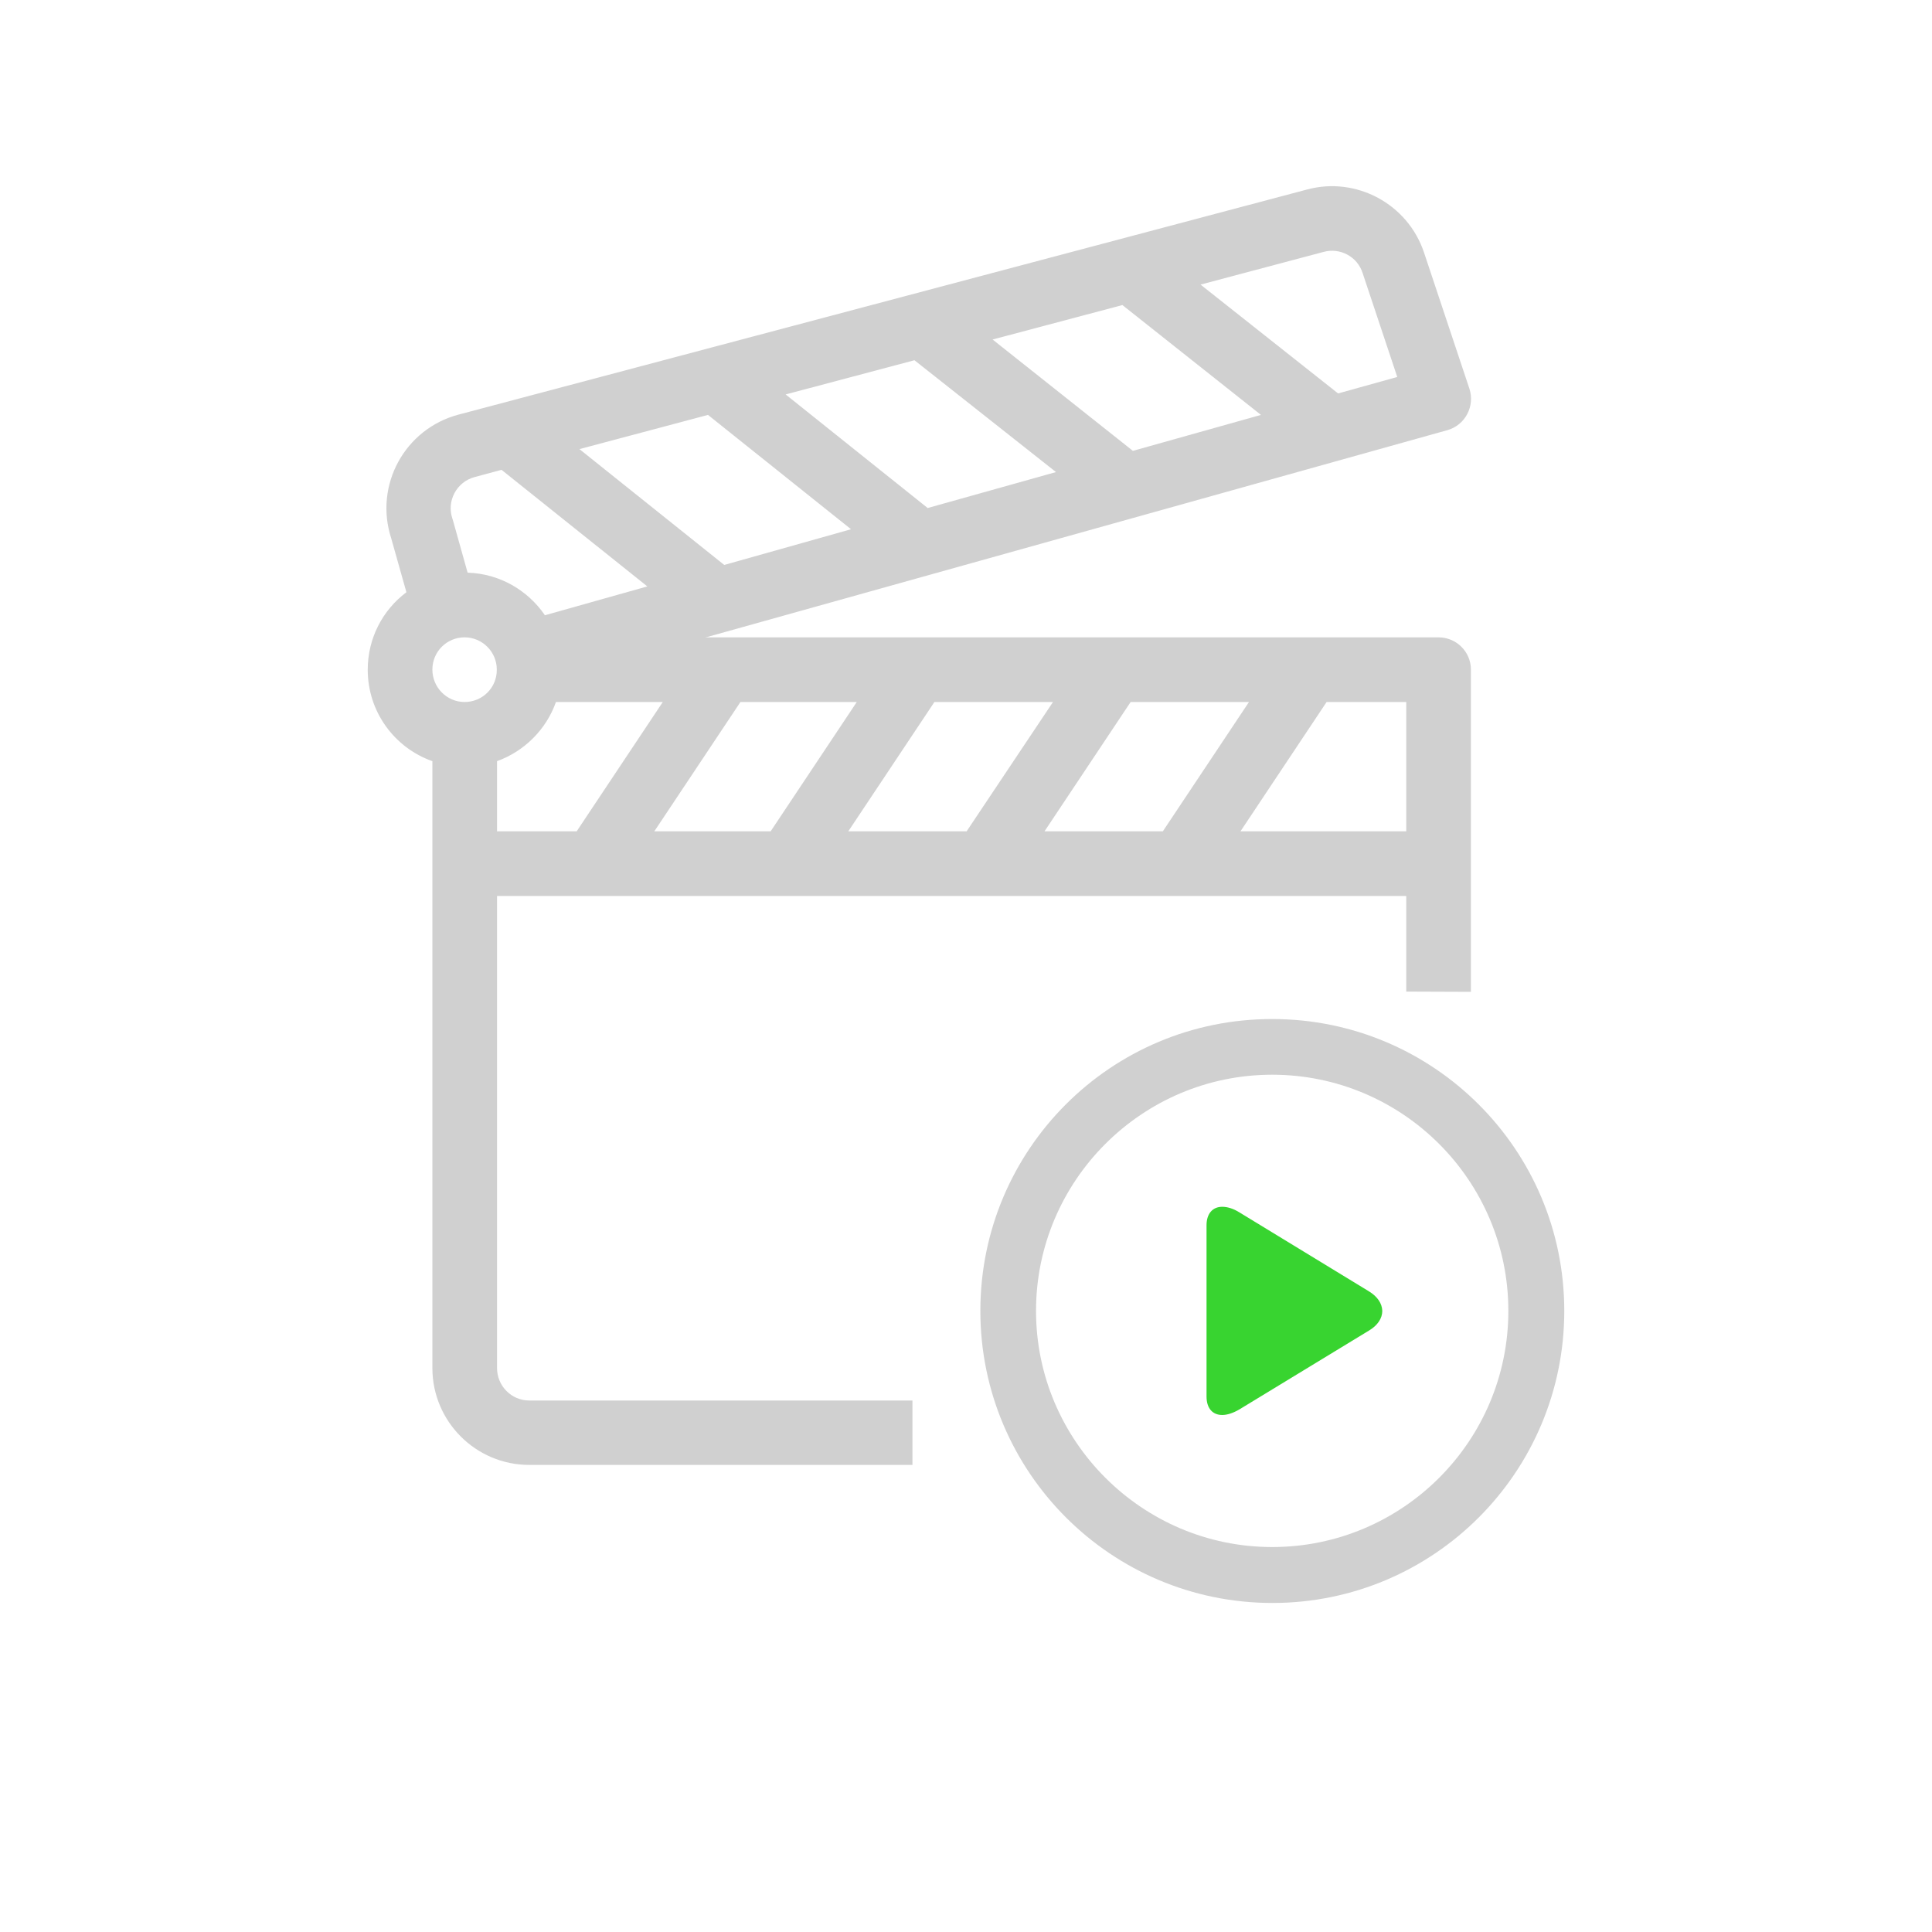
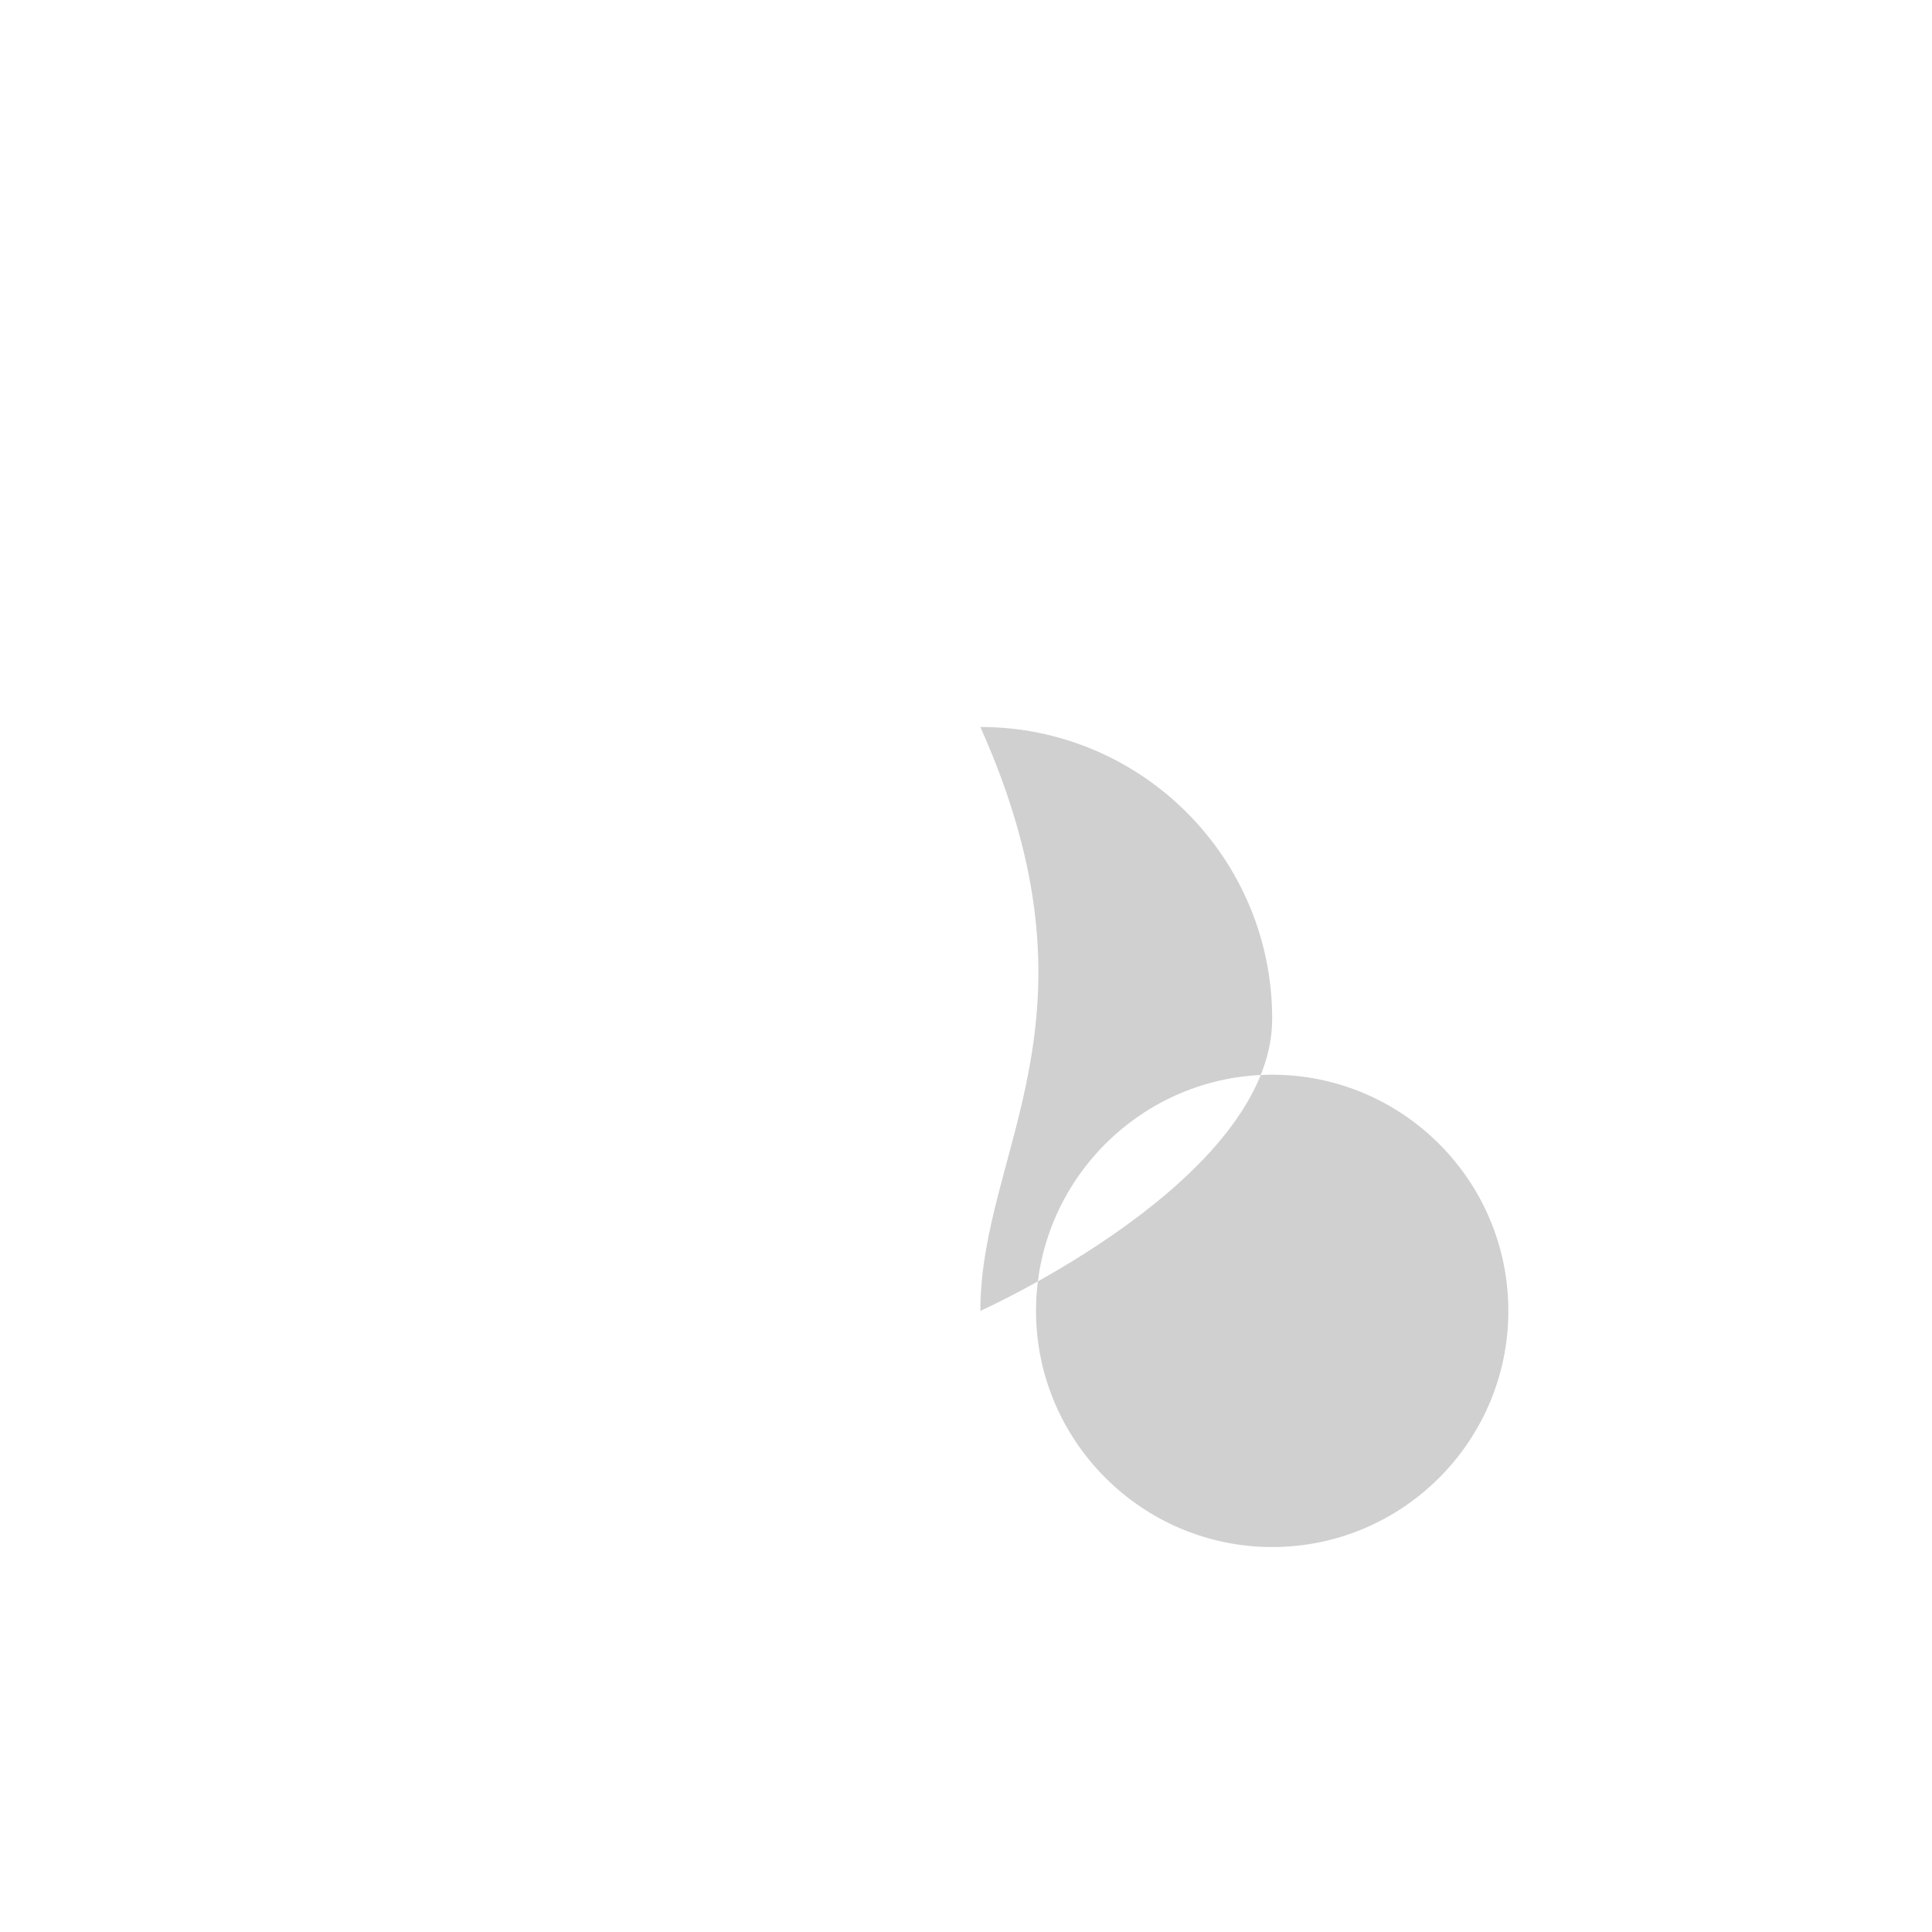
<svg xmlns="http://www.w3.org/2000/svg" xmlns:xlink="http://www.w3.org/1999/xlink" version="1.1" id="Capa_1" x="0px" y="0px" viewBox="0 0 773.9 773.9" style="enable-background:new 0 0 773.9 773.9;" xml:space="preserve">
  <style type="text/css">
	.st0{fill:#D0D0D0;}
	.st1{fill:#38D430;}
	.st2{clip-path:url(#SVGID_00000052074910038020974860000006090267062276978110_);fill:#B3B3B1;}
</style>
  <g>
-     <path class="st0" d="M224.5,248.7l-17.8-4.2l6.9,8.6l-0.3,10l52.2-0.5l16.2-7l298.1-83.3c7.1-2,11.1-9.6,8.8-16.6l-18.2-54.6   c-6.5-19.4-27.1-30.5-46.8-25.2c-1.4,0.4-339.2,90-340,90.2c-21.4,5.7-33.8,28.2-26.9,49.5l6.2,22 M218.1,246.5   c-6.8-9.8-18-16.4-30.7-16.8l-6-21.4c-0.1-0.2-0.1-0.4-0.2-0.6c-2.4-7.1,1.8-14.7,8.9-16.6l10.8-2.9l58.4,46.7L218.1,246.5z    M290.1,226.3l-58-46.4l51.5-13.7l57.3,45.8L290.1,226.3z M371.6,203.5L314.7,158l51.6-13.7l56.7,44.8L371.6,203.5z M453.8,180.6   L397.6,136l52-13.8l55.5,44L453.8,180.6z M536,157.6L480.9,114l49.3-13.1c6.6-1.8,13.5,1.9,15.6,8.4l13.9,41.7L536,157.6z" />
-     <path class="st0" d="M365.5,561H212c-7.1,0-12.9-5.8-12.9-13V358.9c38.4,0,322.1,0,364.2,0v38.3l25.9,0.1V268.2   c0-7.1-5.8-12.9-13-12.9H219.7c0,0,0.6-3.7-1.6-9.1c-6.8-9.8-18-16.4-30.7-16.8c-13.7,0-24.7,7.9-24.7,7.9   c-9.4,7.1-15.4,18.3-15.4,31c0,16.9,10.8,31.3,25.9,36.6V548c0,21.4,17.4,38.8,38.8,38.8h153.5V561L365.5,561z M563.3,281.2V333   h-66.4l34.5-51.8H563.3z M500.3,281.2L465.8,333h-47.4l34.5-51.8H500.3z M421.8,281.2L387.2,333h-47.4l34.5-51.8H421.8z    M343.2,281.2L308.7,333h-46.6l34.5-51.8H343.2z M222.7,281.2h42.8L231,333h-31.9v-28.1C210.1,300.9,218.8,292.2,222.7,281.2z    M186.1,281.2c-7.1,0-12.9-5.8-12.9-13s5.8-12.9,12.9-12.9s12.9,5.8,12.9,12.9C199.1,275.4,193.3,281.2,186.1,281.2z" />
    <path class="st1" d="M548.4,517.3l-52-31.7c-2.4-1.5-4.8-2.2-6.8-2.2c-3.9,0-6.3,2.8-6.3,7.4v68.6c0,4.7,2.4,7.4,6.3,7.4   c2,0,4.4-0.8,6.8-2.2l52.1-31.7c3.3-2,5.2-4.8,5.2-7.8C553.6,522.1,551.8,519.4,548.4,517.3" />
    <g>
      <g>
-         <path id="SVGID_1_" class="st0" d="M415,525.1c0-52.1,42.4-94.6,94.6-94.6s94.6,42.4,94.6,94.6s-42.4,94.6-94.6,94.6     C457.5,619.7,415,577.2,415,525.1 M392.7,525.1c0,64.6,52.4,117,117,117s116.9-52.4,116.9-117s-52.4-116.9-116.9-116.9     C445,408.1,392.7,460.5,392.7,525.1" />
+         <path id="SVGID_1_" class="st0" d="M415,525.1c0-52.1,42.4-94.6,94.6-94.6s94.6,42.4,94.6,94.6s-42.4,94.6-94.6,94.6     C457.5,619.7,415,577.2,415,525.1 M392.7,525.1s116.9-52.4,116.9-117s-52.4-116.9-116.9-116.9     C445,408.1,392.7,460.5,392.7,525.1" />
      </g>
      <g>
        <g>
          <defs>
            <path id="SVGID_00000045610260745441122420000007624902840698323885_" d="M415,525.1c0-52.1,42.4-94.6,94.6-94.6       s94.6,42.4,94.6,94.6s-42.4,94.6-94.6,94.6C457.5,619.7,415,577.2,415,525.1 M392.7,525.1c0,64.6,52.4,117,117,117       s116.9-52.4,116.9-117s-52.4-116.9-116.9-116.9C445,408.1,392.7,460.5,392.7,525.1" />
          </defs>
          <clipPath id="SVGID_00000152976839827569383580000006009650863272600727_">
            <use xlink:href="#SVGID_00000045610260745441122420000007624902840698323885_" style="overflow:visible;" />
          </clipPath>
          <rect x="86" y="505.5" style="clip-path:url(#SVGID_00000152976839827569383580000006009650863272600727_);fill:#B3B3B1;" width="233.9" height="233.9" />
        </g>
      </g>
    </g>
  </g>
</svg>